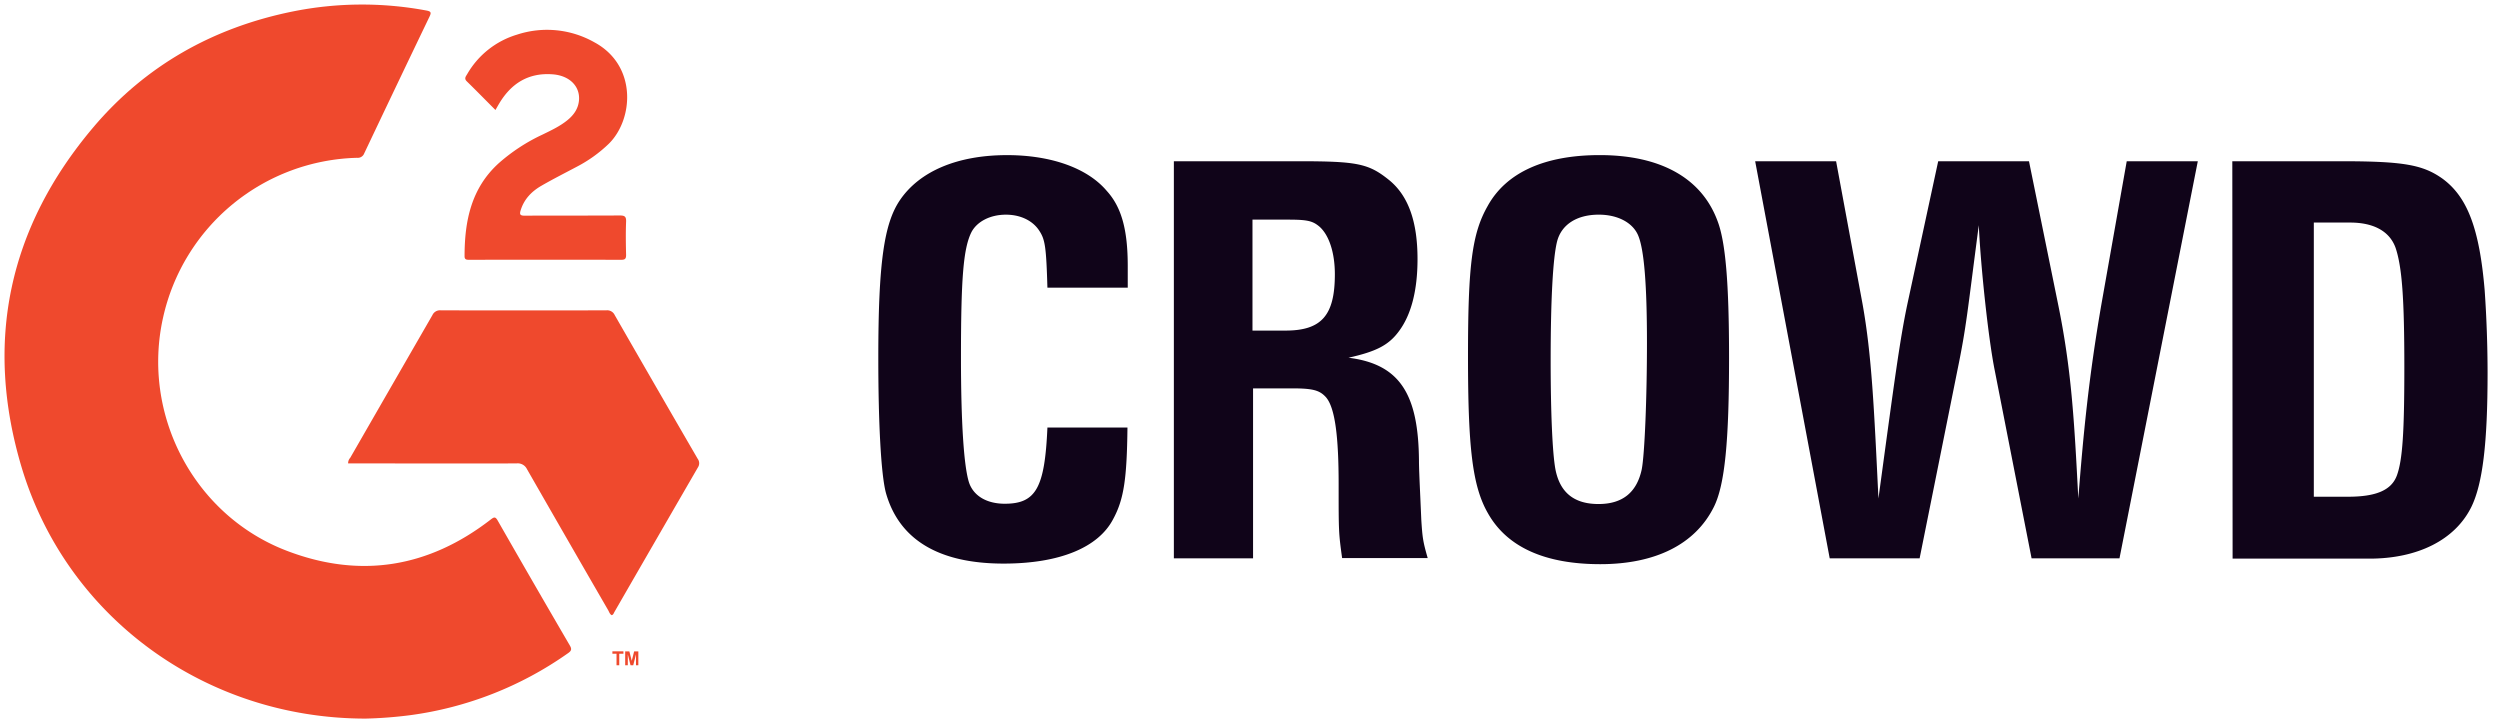
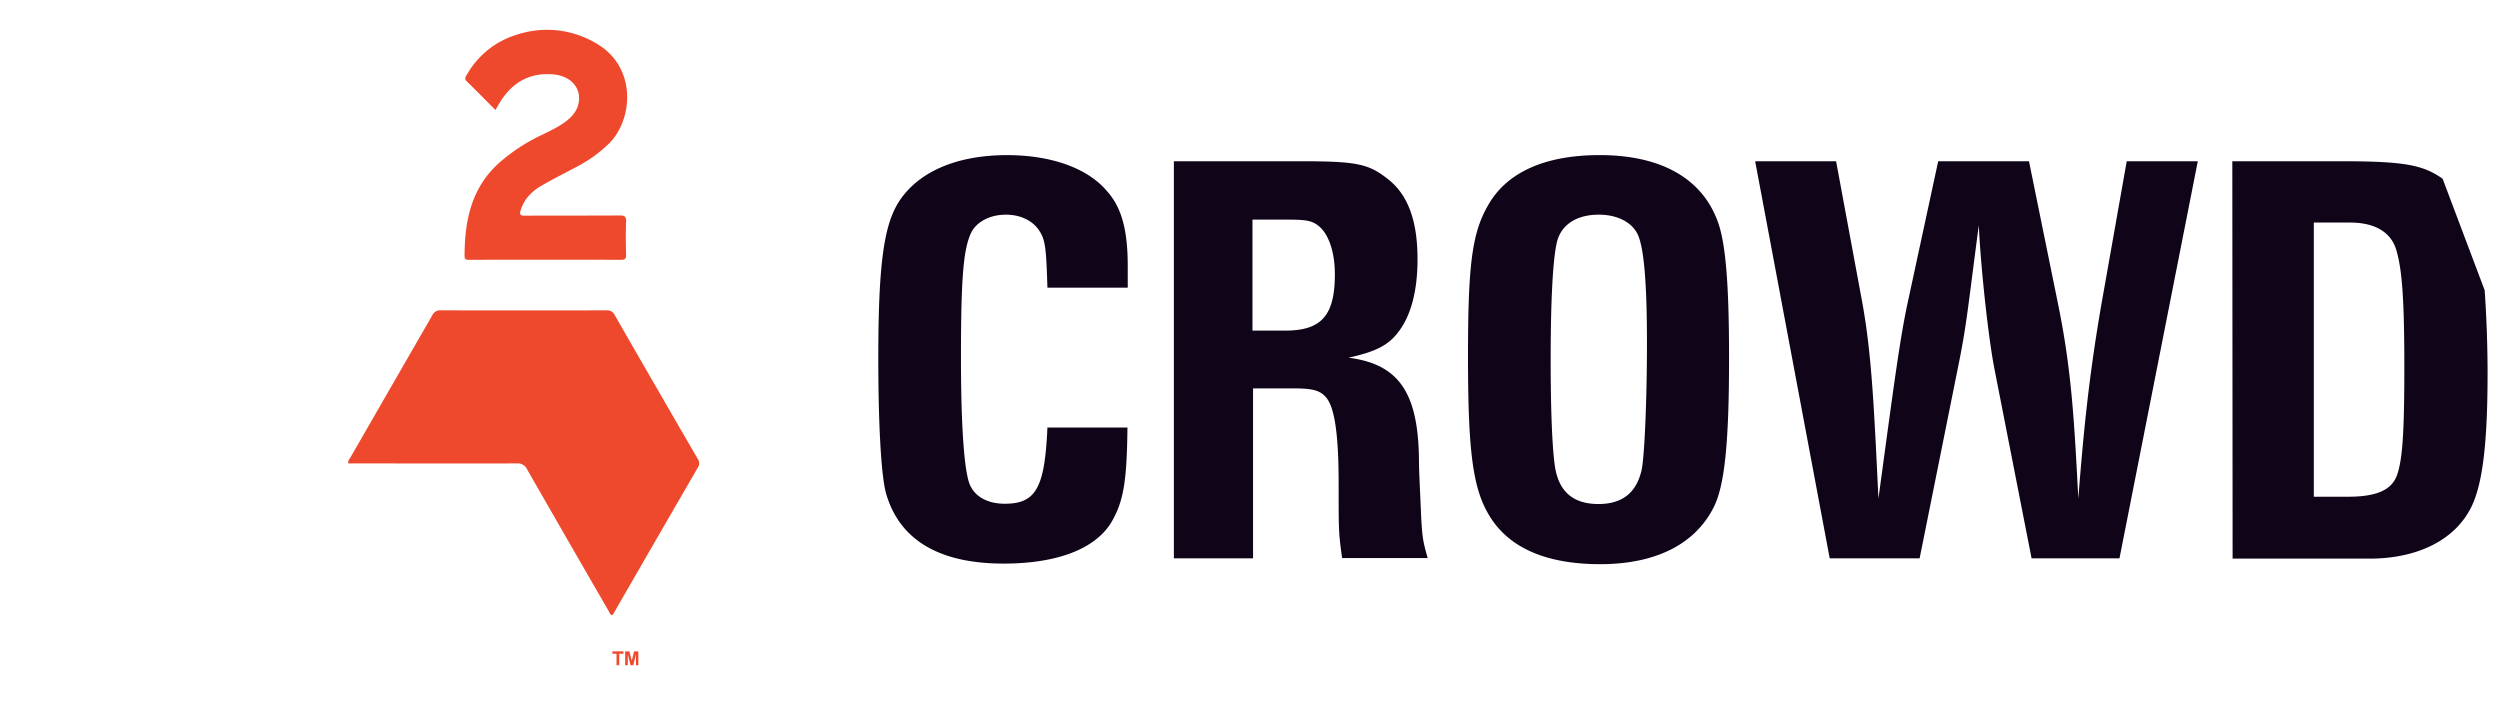
<svg xmlns="http://www.w3.org/2000/svg" width="121" height="35" fill="none">
-   <path d="M42.51 17.328c0-4.62.28-6.5 1.039-7.63.954-1.413 2.793-2.19 5.194-2.19 2.12 0 3.889.621 4.83 1.738.716.79 1.01 1.893 1.01 3.631v1.046h-3.888c-.057-1.979-.113-2.332-.394-2.756-.308-.48-.898-.777-1.614-.777-.772 0-1.404.34-1.67.848-.394.791-.506 2.247-.506 6.062 0 3.15.14 5.287.393 6.064.225.65.87 1.017 1.727 1.017 1.516 0 1.937-.777 2.064-3.688h3.874c-.028 2.459-.168 3.462-.688 4.423-.715 1.385-2.597 2.162-5.306 2.162-3.16 0-5.069-1.173-5.7-3.434-.239-.918-.365-3.436-.365-6.516zm24.75-8.591c-1.01-.82-1.53-.933-4.422-.933h-6.023v19.22h3.833v-8.227h1.881c.997 0 1.334.085 1.643.424.45.509.618 1.939.618 4.213 0 2.318 0 2.346.168 3.575H69.1c-.225-.79-.253-.96-.31-1.865-.014-.348-.03-.678-.043-.985-.038-.837-.069-1.497-.069-1.87-.028-3.178-.898-4.664-3.411-4.975 1.32-.297 1.937-.594 2.443-1.286.59-.791.898-1.964.898-3.49 0-1.823-.449-3.052-1.348-3.801zm-2.653 4.536c0 1.978-.632 2.727-2.386 2.727H60.62v-5.37h1.699c.954 0 1.207.057 1.544.34.463.41.744 1.257.744 2.303zm7.399-3.307c-.758 1.328-.955 2.854-.955 7.263 0 4.437.21 6.305.969 7.619.927 1.639 2.766 2.458 5.433 2.458 2.668 0 4.59-.96 5.49-2.755.547-1.074.743-3.252.743-7.223 0-3.631-.168-5.624-.561-6.641-.772-2.077-2.766-3.18-5.7-3.18-2.653 0-4.52.834-5.42 2.46zm7.455 12.748c-.239 1.116-.927 1.681-2.092 1.681-1.193 0-1.881-.565-2.092-1.71-.14-.79-.225-2.729-.225-5.23 0-3.01.113-4.974.31-5.765.21-.82.954-1.3 2.02-1.3.927 0 1.657.396 1.91 1.018.281.678.421 2.345.421 5.185 0 2.643-.112 5.4-.252 6.12zm5.489-14.91h3.917l1.278 6.896c.449 2.5.561 5.075.772 9.427.786-5.793 1.039-7.703 1.404-9.427l1.488-6.896h4.394l1.404 6.896c.646 3.15.786 5.583.983 9.427.252-3.208.505-5.852 1.123-9.427l1.221-6.896h3.44l-3.791 19.22h-4.254l-1.782-9.088c-.31-1.526-.688-5.101-.773-7.037-.561 4.253-.59 4.86-1.038 7.037l-1.826 9.087h-4.352L84.95 7.804zm33.273.848c-.955-.678-1.881-.848-4.928-.848h-5.251l.014 19.234h6.627c2.33 0 4.141-.905 4.928-2.501.547-1.117.786-3.083.786-6.488a58.99 58.99 0 00-.141-4c-.252-2.995-.842-4.52-2.035-5.397zm-1.853 9.142c0 3.095-.085 4.482-.365 5.23-.267.707-1.011 1.018-2.359 1.018h-1.657v-13.27h1.755c1.166 0 1.924.438 2.204 1.229.309.932.422 2.416.422 5.793z" fill-rule="evenodd" clip-rule="evenodd" fill="#100419" />
+   <path d="M42.51 17.328c0-4.62.28-6.5 1.039-7.63.954-1.413 2.793-2.19 5.194-2.19 2.12 0 3.889.621 4.83 1.738.716.79 1.01 1.893 1.01 3.631v1.046h-3.888c-.057-1.979-.113-2.332-.394-2.756-.308-.48-.898-.777-1.614-.777-.772 0-1.404.34-1.67.848-.394.791-.506 2.247-.506 6.062 0 3.15.14 5.287.393 6.064.225.65.87 1.017 1.727 1.017 1.516 0 1.937-.777 2.064-3.688h3.874c-.028 2.459-.168 3.462-.688 4.423-.715 1.385-2.597 2.162-5.306 2.162-3.16 0-5.069-1.173-5.7-3.434-.239-.918-.365-3.436-.365-6.516zm24.75-8.591c-1.01-.82-1.53-.933-4.422-.933h-6.023v19.22h3.833v-8.227h1.881c.997 0 1.334.085 1.643.424.45.509.618 1.939.618 4.213 0 2.318 0 2.346.168 3.575H69.1c-.225-.79-.253-.96-.31-1.865-.014-.348-.03-.678-.043-.985-.038-.837-.069-1.497-.069-1.87-.028-3.178-.898-4.664-3.411-4.975 1.32-.297 1.937-.594 2.443-1.286.59-.791.898-1.964.898-3.49 0-1.823-.449-3.052-1.348-3.801zm-2.653 4.536c0 1.978-.632 2.727-2.386 2.727H60.62v-5.37h1.699c.954 0 1.207.057 1.544.34.463.41.744 1.257.744 2.303zm7.399-3.307c-.758 1.328-.955 2.854-.955 7.263 0 4.437.21 6.305.969 7.619.927 1.639 2.766 2.458 5.433 2.458 2.668 0 4.59-.96 5.49-2.755.547-1.074.743-3.252.743-7.223 0-3.631-.168-5.624-.561-6.641-.772-2.077-2.766-3.18-5.7-3.18-2.653 0-4.52.834-5.42 2.46zm7.455 12.748c-.239 1.116-.927 1.681-2.092 1.681-1.193 0-1.881-.565-2.092-1.71-.14-.79-.225-2.729-.225-5.23 0-3.01.113-4.974.31-5.765.21-.82.954-1.3 2.02-1.3.927 0 1.657.396 1.91 1.018.281.678.421 2.345.421 5.185 0 2.643-.112 5.4-.252 6.12zm5.489-14.91h3.917l1.278 6.896c.449 2.5.561 5.075.772 9.427.786-5.793 1.039-7.703 1.404-9.427l1.488-6.896h4.394l1.404 6.896c.646 3.15.786 5.583.983 9.427.252-3.208.505-5.852 1.123-9.427l1.221-6.896h3.44l-3.791 19.22h-4.254l-1.782-9.088c-.31-1.526-.688-5.101-.773-7.037-.561 4.253-.59 4.86-1.038 7.037l-1.826 9.087h-4.352L84.95 7.804zm33.273.848c-.955-.678-1.881-.848-4.928-.848h-5.251l.014 19.234h6.627c2.33 0 4.141-.905 4.928-2.501.547-1.117.786-3.083.786-6.488a58.99 58.99 0 00-.141-4zm-1.853 9.142c0 3.095-.085 4.482-.365 5.23-.267.707-1.011 1.018-2.359 1.018h-1.657v-13.27h1.755c1.166 0 1.924.438 2.204 1.229.309.932.422 2.416.422 5.793z" fill-rule="evenodd" clip-rule="evenodd" fill="#100419" />
  <g fill="#EF492D">
-     <path d="M17.648 34.78c-7.699-.02-14.406-4.883-16.594-12.137C-.774 16.566.41 11.011 4.52 6.157c2.527-2.983 5.785-4.812 9.616-5.595a16.943 16.943 0 016.5-.053c.24.044.242.109.149.303-1.058 2.2-2.11 4.405-3.157 6.612a.333.333 0 01-.347.214 9.875 9.875 0 00-9.387 7.728c-1.055 4.7 1.488 9.564 5.975 11.287 3.561 1.367 6.875.823 9.89-1.514.154-.116.217-.139.327.052a764 764 0 003.498 6.057c.102.177.066.256-.087.363a17.186 17.186 0 01-7.654 3.005c-.729.094-1.462.15-2.197.165z" />
    <path d="M29.607 29.775c-.095-.05-.122-.155-.17-.239a2014.227 2014.227 0 01-3.93-6.827.496.496 0 00-.504-.28c-2.61.009-5.219 0-7.829 0h-.325a.39.39 0 01.102-.271c1.325-2.303 2.651-4.605 3.979-6.908a.402.402 0 01.406-.23c2.672.006 5.343.006 8.013 0a.398.398 0 01.403.23c1.333 2.322 2.671 4.64 4.016 6.956a.358.358 0 01.011.416c-1.35 2.332-2.696 4.662-4.037 6.99-.036.06-.052.14-.135.163zM23.98 5.324c-.479-.479-.925-.936-1.387-1.387-.143-.139-.043-.242.018-.347a4.162 4.162 0 012.408-1.912 4.653 4.653 0 013.75.37c2.082 1.125 1.895 3.734.694 4.913-.455.438-.97.809-1.531 1.101-.578.308-1.156.598-1.722.925-.47.27-.837.641-1.007 1.18-.07.217-.028.274.204.272 1.529-.01 3.058 0 4.587-.01.231 0 .318.044.309.296-.021.54-.013 1.081 0 1.619 0 .17-.048.23-.224.23-2.457-.004-4.913-.004-7.37 0-.115 0-.223 0-.224-.167 0-1.701.315-3.286 1.646-4.5a8.804 8.804 0 012.114-1.387c.421-.206.846-.402 1.214-.7.322-.261.543-.578.567-1.006.034-.67-.495-1.166-1.295-1.218-1.15-.082-1.98.436-2.56 1.397-.058.095-.111.192-.191.33zm5.86 26.874v-.556h-.2v-.116h.534v.116h-.202v.556h-.133zm.419 0v-.67h.202l.116.457.115-.456h.204v.669h-.114v-.527l-.133.527h-.131l-.132-.527v.527h-.127z" />
  </g>
</svg>